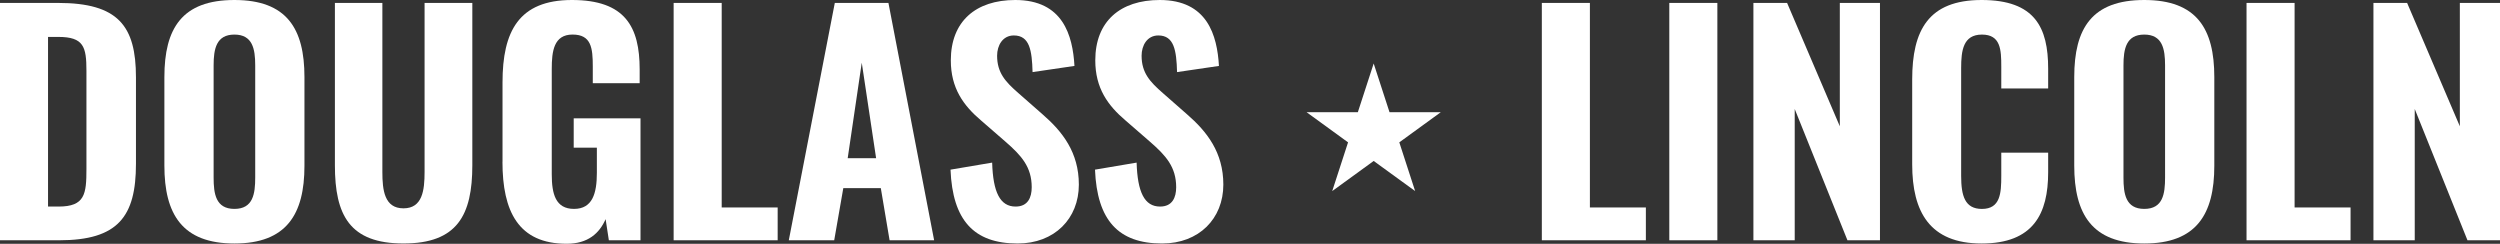
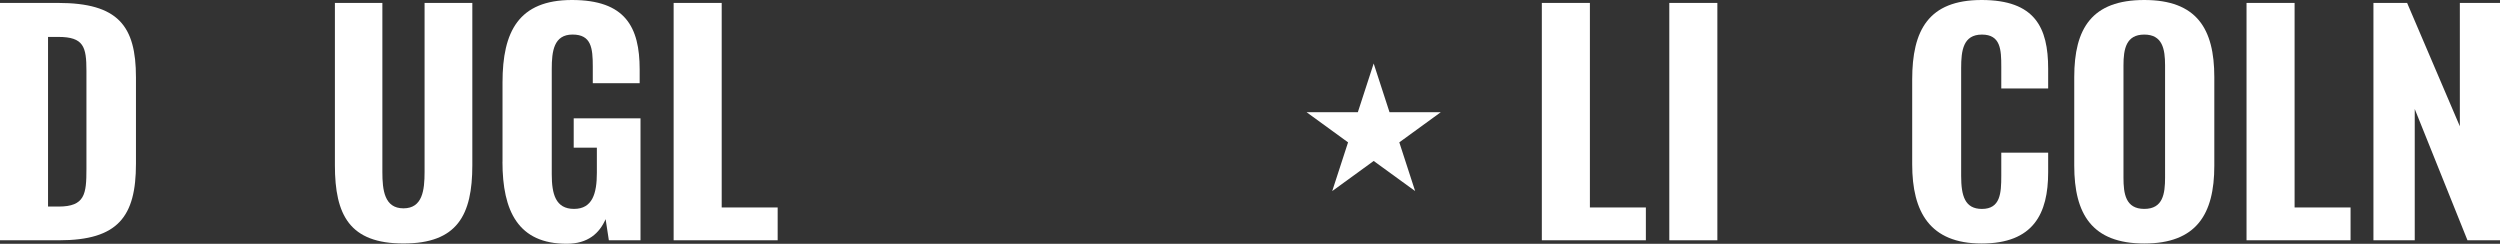
<svg xmlns="http://www.w3.org/2000/svg" id="uuid-2309de17-4a89-43df-864b-1f161d3218be" data-name="Layer 2" viewBox="0 0 973.79 94.96">
  <rect x="0" y="0" width="973.79" height="94.96" fill="#333333" stroke="none" />
  <defs>
    <style> .uuid-16c7201b-43e4-4d97-a5f8-0f2df3a7672b { fill: #fff; stroke-width: 0px; } </style>
  </defs>
  <g id="uuid-e08e2ce7-c341-4ce9-ac38-fb6243eec946" data-name="Layer 1">
    <g>
      <g>
        <path class="uuid-16c7201b-43e4-4d97-a5f8-0f2df3a7672b" d="m0,1.14h22.6c23.4,0,30.36,8.9,30.36,28.99v33.67c0,20.54-6.96,29.79-29.9,29.79H0V1.14Zm22.83,79.32c10.27,0,10.84-4.91,10.84-14.61V27.62c0-9.36-1.03-13.24-10.96-13.24h-4v66.08h4.11Z" />
-         <path class="uuid-16c7201b-43e4-4d97-a5f8-0f2df3a7672b" d="m64.03,64.49V30.02c0-18.95,6.85-30.02,27.28-30.02s27.28,11.19,27.28,30.02v34.58c0,18.83-6.96,30.25-27.28,30.25s-27.28-11.41-27.28-30.36Zm35.38,4.68V25.45c0-6.39-1.03-11.98-8.1-11.98s-8.1,5.59-8.1,11.98v43.71c0,6.28.8,12.21,8.1,12.21s8.1-5.93,8.1-12.21Z" />
        <path class="uuid-16c7201b-43e4-4d97-a5f8-0f2df3a7672b" d="m130.45,64.37V1.14h18.49v65.86c0,7.08.8,14.15,8.22,14.15s8.22-7.08,8.22-14.15V1.14h18.6v63.23c0,19.4-5.82,30.47-26.82,30.47s-26.71-11.07-26.71-30.47Z" />
        <path class="uuid-16c7201b-43e4-4d97-a5f8-0f2df3a7672b" d="m195.74,63v-30.93c0-19.75,6.28-32.07,27.05-32.07s26.37,10.5,26.37,27.05v5.36h-18.26v-6.51c0-7.19-.57-12.44-7.88-12.44s-8.1,6.51-8.1,13.35v41.09c0,7.65,1.48,13.47,8.67,13.47s8.9-6.05,8.9-14.04v-9.82h-9.02v-11.41h26.02v47.48h-12.33l-1.26-8.22c-2.4,5.48-6.85,9.59-15.18,9.59-18.83,0-25-12.67-25-31.96Z" />
        <path class="uuid-16c7201b-43e4-4d97-a5f8-0f2df3a7672b" d="m262.39,1.14h18.72v79.67h21.8v12.78h-40.52V1.14Z" />
-         <path class="uuid-16c7201b-43e4-4d97-a5f8-0f2df3a7672b" d="m325.17,1.14h20.89l17.8,92.45h-17.35l-3.42-20.32h-14.61l-3.54,20.32h-17.69L325.17,1.14Zm16.09,60.49l-5.59-37.21-5.48,37.21h11.07Z" />
-         <path class="uuid-16c7201b-43e4-4d97-a5f8-0f2df3a7672b" d="m370.25,66.08l16.21-2.74c.34,11.53,3.08,17.12,9.13,17.12,4.79,0,6.28-3.54,6.28-7.53,0-7.88-4-12.33-10.16-17.69l-9.59-8.33c-6.85-5.82-11.76-12.55-11.76-23.4,0-15.18,9.7-23.51,25.11-23.51,18.6,0,22.37,13.81,23.05,25.68l-16.32,2.4c-.23-8.45-1.14-14.27-7.3-14.27-4.34,0-6.51,3.88-6.51,7.88,0,6.62,3.2,10.16,8.33,14.61l9.36,8.22c7.76,6.73,14.15,14.84,14.15,27.39,0,13.24-9.47,22.94-23.85,22.94-17.12,0-25.34-9.13-26.14-28.76Z" />
-         <path class="uuid-16c7201b-43e4-4d97-a5f8-0f2df3a7672b" d="m426.52,66.08l16.21-2.74c.34,11.53,3.08,17.12,9.13,17.12,4.79,0,6.28-3.54,6.28-7.53,0-7.88-4-12.33-10.16-17.69l-9.59-8.33c-6.85-5.82-11.76-12.55-11.76-23.4,0-15.18,9.7-23.51,25.11-23.51,18.6,0,22.37,13.81,23.06,25.68l-16.32,2.4c-.23-8.45-1.14-14.27-7.3-14.27-4.34,0-6.51,3.88-6.51,7.88,0,6.62,3.2,10.16,8.33,14.61l9.36,8.22c7.76,6.73,14.15,14.84,14.15,27.39,0,13.24-9.47,22.94-23.85,22.94-17.12,0-25.34-9.13-26.14-28.76Z" />
        <path class="uuid-16c7201b-43e4-4d97-a5f8-0f2df3a7672b" d="m600.57,1.14h18.72v79.67h21.8v12.78h-40.52V1.14Z" />
        <path class="uuid-16c7201b-43e4-4d97-a5f8-0f2df3a7672b" d="m650.22,1.14h18.72v92.45h-18.72V1.14Z" />
-         <path class="uuid-16c7201b-43e4-4d97-a5f8-0f2df3a7672b" d="m682.97,1.14h13.13l20.54,48.05V1.14h15.64v92.45h-12.67l-20.54-51.13v51.13h-16.09V1.14Z" />
        <path class="uuid-16c7201b-43e4-4d97-a5f8-0f2df3a7672b" d="m744.83,64.03V30.93c0-19.06,6.28-30.93,27.05-30.93s25.91,10.73,25.91,26.71v7.76h-18.26v-8.56c0-6.51-.23-12.44-7.53-12.44s-8.1,6.16-8.1,13.01v42c0,7.88,1.48,12.9,8.1,12.9,7.19,0,7.53-6.16,7.53-12.9v-9.02h18.26v7.65c0,16.09-5.71,27.74-25.91,27.74s-27.05-12.33-27.05-30.82Z" />
        <path class="uuid-16c7201b-43e4-4d97-a5f8-0f2df3a7672b" d="m807.95,64.49V30.02c0-18.95,6.85-30.02,27.28-30.02s27.28,11.19,27.28,30.02v34.58c0,18.83-6.96,30.25-27.28,30.25s-27.28-11.41-27.28-30.36Zm35.38,4.68V25.45c0-6.39-1.03-11.98-8.1-11.98s-8.1,5.59-8.1,11.98v43.71c0,6.28.8,12.21,8.1,12.21s8.1-5.93,8.1-12.21Z" />
        <path class="uuid-16c7201b-43e4-4d97-a5f8-0f2df3a7672b" d="m875.06,1.14h18.72v79.67h21.8v12.78h-40.52V1.14Z" />
        <path class="uuid-16c7201b-43e4-4d97-a5f8-0f2df3a7672b" d="m924.48,1.14h13.13l20.54,48.05V1.14h15.64v92.45h-12.67l-20.54-51.13v51.13h-16.09V1.14Z" />
      </g>
      <polygon class="uuid-16c7201b-43e4-4d97-a5f8-0f2df3a7672b" points="535.07 24.73 541.24 43.71 561.2 43.71 545.05 55.45 551.22 74.43 535.07 62.7 518.92 74.43 525.09 55.45 508.94 43.71 528.9 43.71 535.07 24.73" />
    </g>
  </g>
</svg>